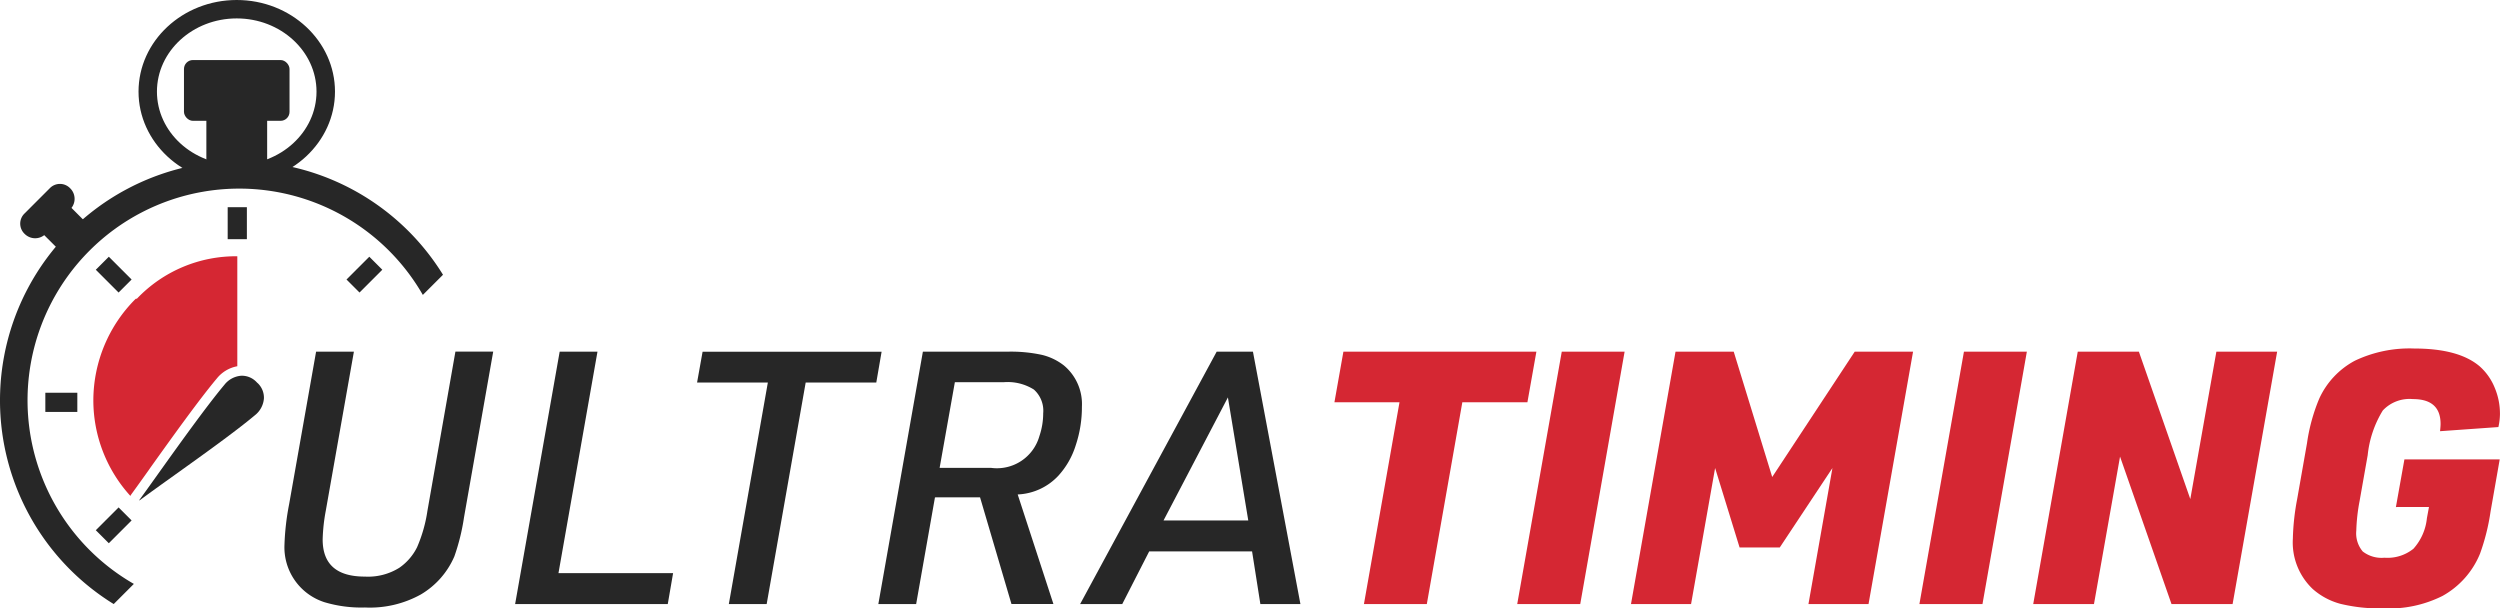
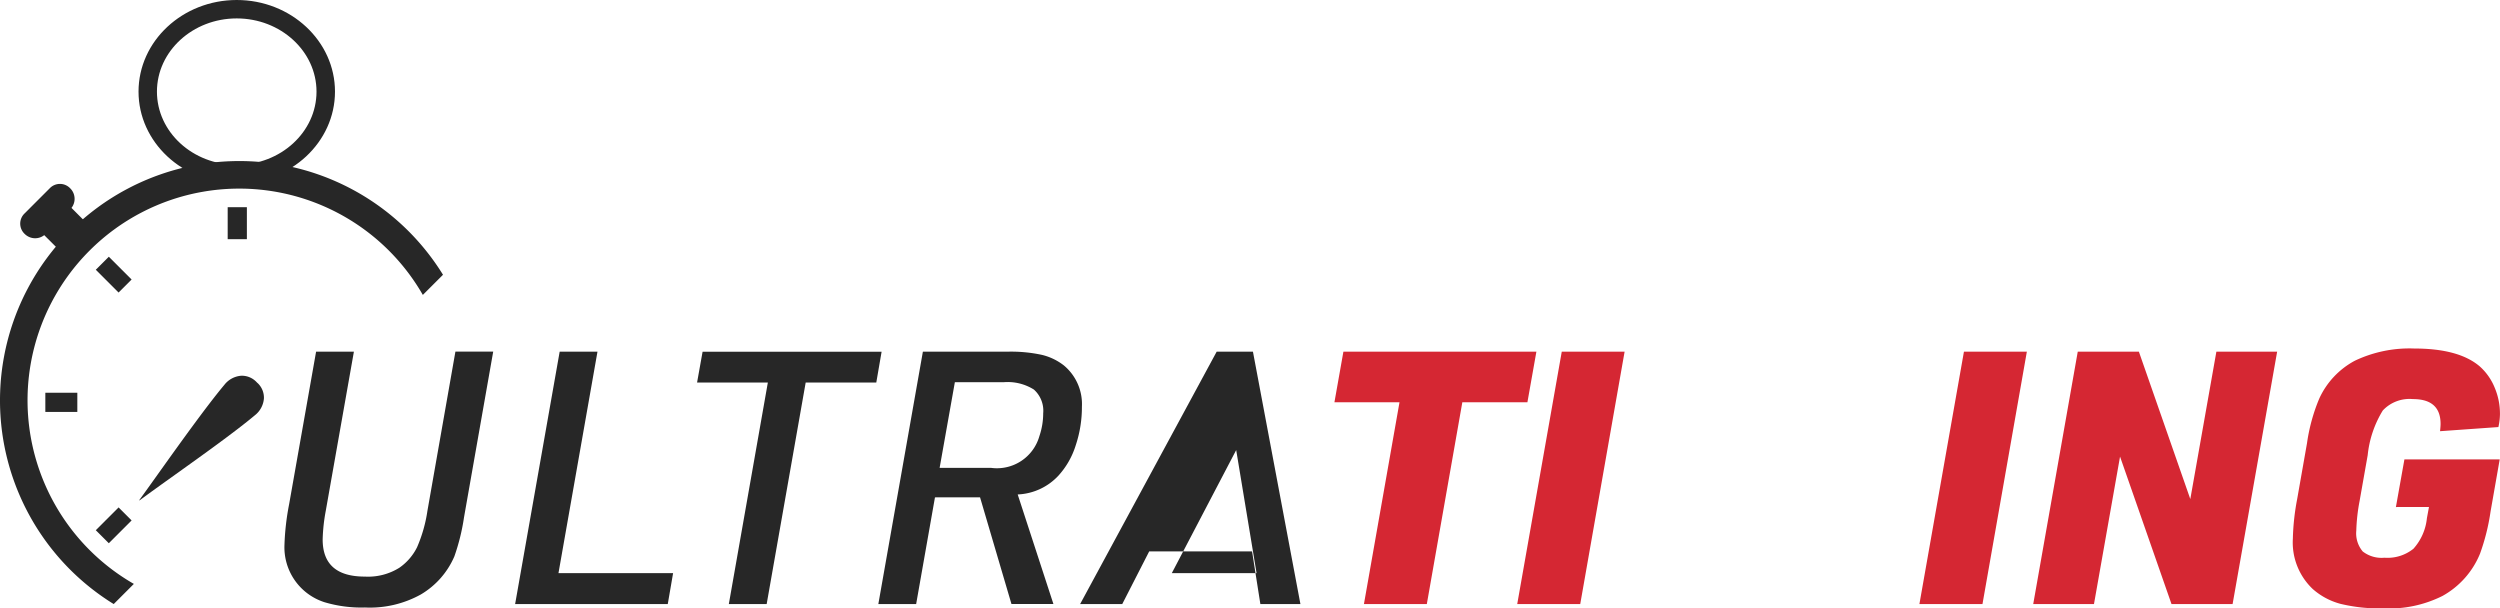
<svg xmlns="http://www.w3.org/2000/svg" id="Groupe_6" data-name="Groupe 6" width="235.008" height="57.189" viewBox="0 0 235.008 57.189">
  <g id="Groupe_7" data-name="Groupe 7">
    <path id="Tracé_10" data-name="Tracé 10" d="M62.837,62.117h3.554L63.746,77.079a16.686,16.686,0,0,0-.292,2.693q0,3.489,3.96,3.489a5.541,5.541,0,0,0,3.246-.828A5.1,5.1,0,0,0,72.33,80.5a13.49,13.49,0,0,0,.973-3.424l2.63-14.962h3.553L76.744,77.679a19.683,19.683,0,0,1-.909,3.684,7.663,7.663,0,0,1-3.165,3.586,9.87,9.87,0,0,1-5.241,1.217,12.077,12.077,0,0,1-3.8-.495,5.418,5.418,0,0,1-3.765-5.4,23.774,23.774,0,0,1,.438-3.814Z" transform="translate(-33.123 -29.06)" fill="#272727" />
    <path id="Tracé_11" data-name="Tracé 11" d="M87.379,85.842l4.187-23.725H95.12L91.453,82.937h10.775l-.5,2.905Z" transform="translate(-38.955 -29.06)" fill="#272727" />
    <path id="Tracé_12" data-name="Tracé 12" d="M112.07,85.842l3.667-20.82h-6.653l.519-2.9h16.828l-.5,2.9h-6.637l-3.667,20.82Z" transform="translate(-43.557 -29.06)" fill="#272727" />
    <path id="Tracé_13" data-name="Tracé 13" d="M136.03,75.814l-1.769,10.029h-3.554l4.187-23.725h7.984a13.712,13.712,0,0,1,3.2.3,5.389,5.389,0,0,1,2.077,1,4.73,4.73,0,0,1,1.688,3.879,11.3,11.3,0,0,1-.585,3.634,7.58,7.58,0,0,1-1.607,2.824,5.536,5.536,0,0,1-3.845,1.785l3.359,10.3h-3.944l-2.953-10.029Zm.438-2.775h4.819a4.148,4.148,0,0,0,4.56-2.986,6.646,6.646,0,0,0,.357-2.143,2.668,2.668,0,0,0-.876-2.231,4.62,4.62,0,0,0-2.84-.69H137.9Z" transform="translate(-48.14 -29.06)" fill="#272727" />
-     <path id="Tracé_14" data-name="Tracé 14" d="M170.943,80.893h-9.671l-2.532,4.949h-3.96l12.836-23.725h3.408l4.463,23.725h-3.765Zm-.357-2.905-1.915-11.57-6.053,11.57Z" transform="translate(-53.244 -29.06)" fill="#272727" />
+     <path id="Tracé_14" data-name="Tracé 14" d="M170.943,80.893h-9.671l-2.532,4.949h-3.96l12.836-23.725h3.408l4.463,23.725h-3.765m-.357-2.905-1.915-11.57-6.053,11.57Z" transform="translate(-53.244 -29.06)" fill="#272727" />
    <path id="Tracé_15" data-name="Tracé 15" d="M187.889,85.842l3.343-18.97h-6.117l.843-4.755H204.1l-.844,4.755h-6.118L193.8,85.842Z" transform="translate(-59.674 -29.06)" fill="#d52733" />
    <path id="Tracé_16" data-name="Tracé 16" d="M206.923,85.842l4.186-23.725h5.908l-4.171,23.725Z" transform="translate(-64.298 -29.06)" fill="#d52733" />
-     <path id="Tracé_17" data-name="Tracé 17" d="M220.493,85.842l4.186-23.725h5.47L233.767,73.9l7.756-11.781h5.485l-4.186,23.725h-5.648l2.255-12.788-4.949,7.465H230.7l-2.3-7.465L226.14,85.842Z" transform="translate(-67.174 -29.06)" fill="#d52733" />
    <path id="Tracé_18" data-name="Tracé 18" d="M254.9,85.842l4.186-23.725H265l-4.171,23.725Z" transform="translate(-74.469 -29.06)" fill="#d52733" />
    <path id="Tracé_19" data-name="Tracé 19" d="M268.476,85.842l4.186-23.725h5.745l4.835,13.858,2.451-13.858h5.712l-4.187,23.725h-5.744l-4.837-13.859-2.45,13.859Z" transform="translate(-77.346 -29.06)" fill="#d52733" />
    <path id="Tracé_20" data-name="Tracé 20" d="M309.135,76.644l.8-4.479h8.958l-.86,4.9a20.1,20.1,0,0,1-.99,3.96A8,8,0,0,1,313.517,85a11.221,11.221,0,0,1-5.582,1.169,15.548,15.548,0,0,1-4-.422,6.422,6.422,0,0,1-2.621-1.4,6.029,6.029,0,0,1-1.866-4.737,22.269,22.269,0,0,1,.406-3.716l.925-5.258a16.916,16.916,0,0,1,1.151-4.187,7.621,7.621,0,0,1,3.351-3.562,11.958,11.958,0,0,1,5.574-1.144q4.187,0,6.15,1.671a5.38,5.38,0,0,1,1.4,1.972,6.3,6.3,0,0,1,.511,2.507,5.8,5.8,0,0,1-.147,1.233l-5.485.389c.033-.313.05-.541.05-.681q0-2.338-2.6-2.337a3.441,3.441,0,0,0-2.832,1.071,9.944,9.944,0,0,0-1.419,4.2l-.763,4.317a17.365,17.365,0,0,0-.309,2.775,2.639,2.639,0,0,0,.609,1.963,2.885,2.885,0,0,0,2.036.585,3.883,3.883,0,0,0,2.727-.844,5.051,5.051,0,0,0,1.266-2.872l.195-1.054Z" transform="translate(-83.912 -28.981)" fill="#d52733" />
    <g id="Groupe_8" data-name="Groupe 8">
      <path id="Tracé_5" data-name="Tracé 5" d="M8.416,34.064a1.324,1.324,0,0,0-1.923-.042l-2.4,2.4a1.324,1.324,0,0,0,.042,1.923,1.39,1.39,0,0,0,1.821.1l1.385,1.385L9.9,37.27,8.519,35.885a1.39,1.39,0,0,0-.1-1.821" transform="translate(-1.799 -16.341)" fill="#272727" />
      <path id="Tracé_6" data-name="Tracé 6" d="M25.332,8.613C25.332,3.864,29.474,0,34.566,0S43.8,3.864,43.8,8.613s-4.142,8.613-9.234,8.613-9.234-3.864-9.234-8.613m1.731,0c0,3.794,3.365,6.881,7.5,6.881s7.5-3.087,7.5-6.881-3.366-6.882-7.5-6.882-7.5,3.087-7.5,6.882" transform="translate(-12.31 0)" fill="#272727" />
      <rect id="Rectangle_9" data-name="Rectangle 9" width="1.804" height="3.007" transform="translate(21.403 19.477)" fill="#272727" />
-       <rect id="Rectangle_10" data-name="Rectangle 10" width="3.03" height="1.731" transform="matrix(0.707, -0.707, 0.707, 0.707, 32.572, 26.275)" fill="#272727" />
      <rect id="Rectangle_11" data-name="Rectangle 11" width="3.03" height="1.731" transform="translate(9.005 49.842) rotate(-45)" fill="#272727" />
      <rect id="Rectangle_12" data-name="Rectangle 12" width="3.007" height="1.804" transform="translate(4.262 36.919)" fill="#272727" />
      <rect id="Rectangle_13" data-name="Rectangle 13" width="1.731" height="3.03" transform="translate(9.005 25.357) rotate(-45)" fill="#272727" />
-       <rect id="Rectangle_14" data-name="Rectangle 14" width="5.714" height="7.217" transform="translate(19.399 10.155)" fill="#272727" />
-       <rect id="Rectangle_15" data-name="Rectangle 15" width="9.923" height="5.714" rx="0.842" transform="translate(17.294 5.644)" fill="#272727" />
      <path id="Tracé_7" data-name="Tracé 7" d="M36.587,69.414l-.1-.1a1.893,1.893,0,0,0-1.356-.6l-.08,0a2.219,2.219,0,0,0-1.587.85c-1.678,2-4.35,5.738-6.3,8.469-.655.918-1.238,1.733-1.688,2.351a.145.145,0,0,0-.025.046l.052-.01c.936-.694,2.127-1.546,3.387-2.447,2.644-1.891,5.64-4.035,7.439-5.544h0a2.223,2.223,0,0,0,.849-1.588,1.887,1.887,0,0,0-.592-1.436" transform="translate(-12.368 -33.394)" fill="#272727" />
-       <path id="Tracé_8" data-name="Tracé 8" d="M22.329,66.876c1.96-2.743,4.644-6.5,6.346-8.527A3.21,3.21,0,0,1,30.6,57.2V46.862a12.849,12.849,0,0,0-9.433,3.982c-.008.008-.12.012-.124.022a13.5,13.5,0,0,0-3.976,9.5v.052a13.356,13.356,0,0,0,3.481,8.972,1.1,1.1,0,0,1,.1-.165c.449-.616,1.03-1.429,1.683-2.344" transform="translate(-8.292 -22.772)" fill="#d52733" />
      <path id="Tracé_9" data-name="Tracé 9" d="M10.689,71.094,12.583,69.2A19.9,19.9,0,1,1,39.748,42.034l1.895-1.894A22.495,22.495,0,1,0,10.689,71.094" transform="translate(0 -14.311)" fill="#272727" />
    </g>
  </g>
</svg>